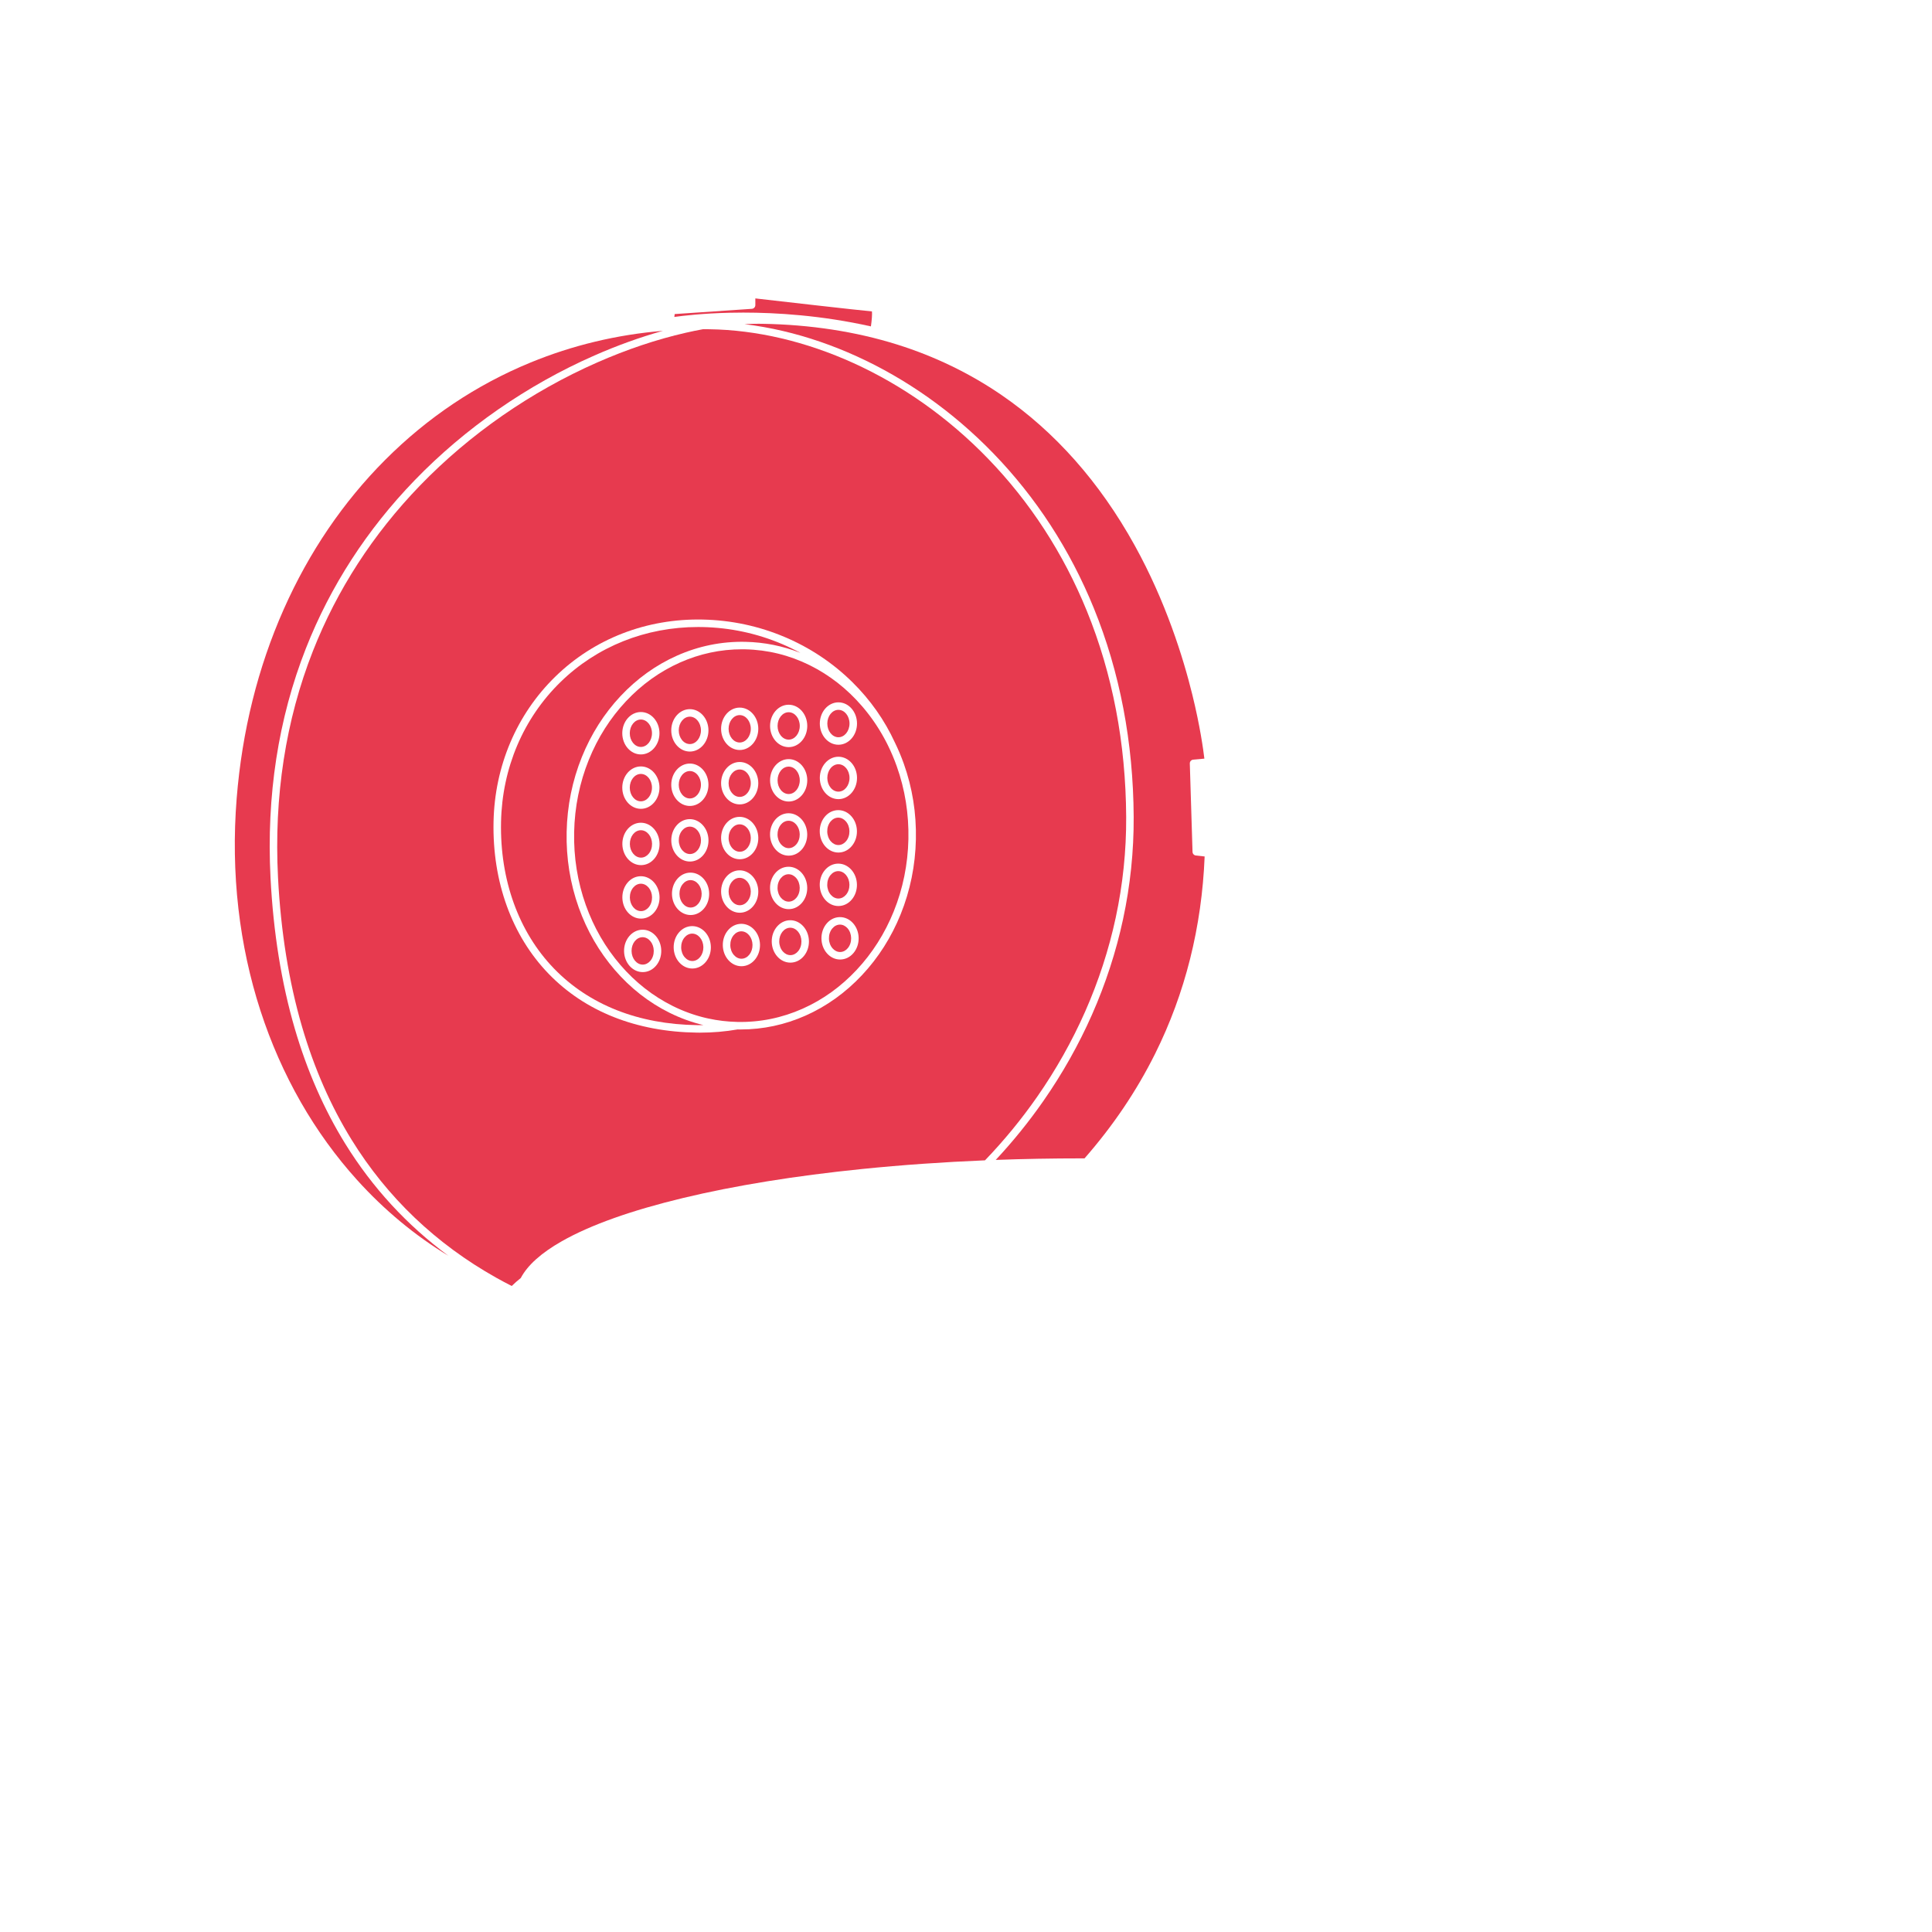
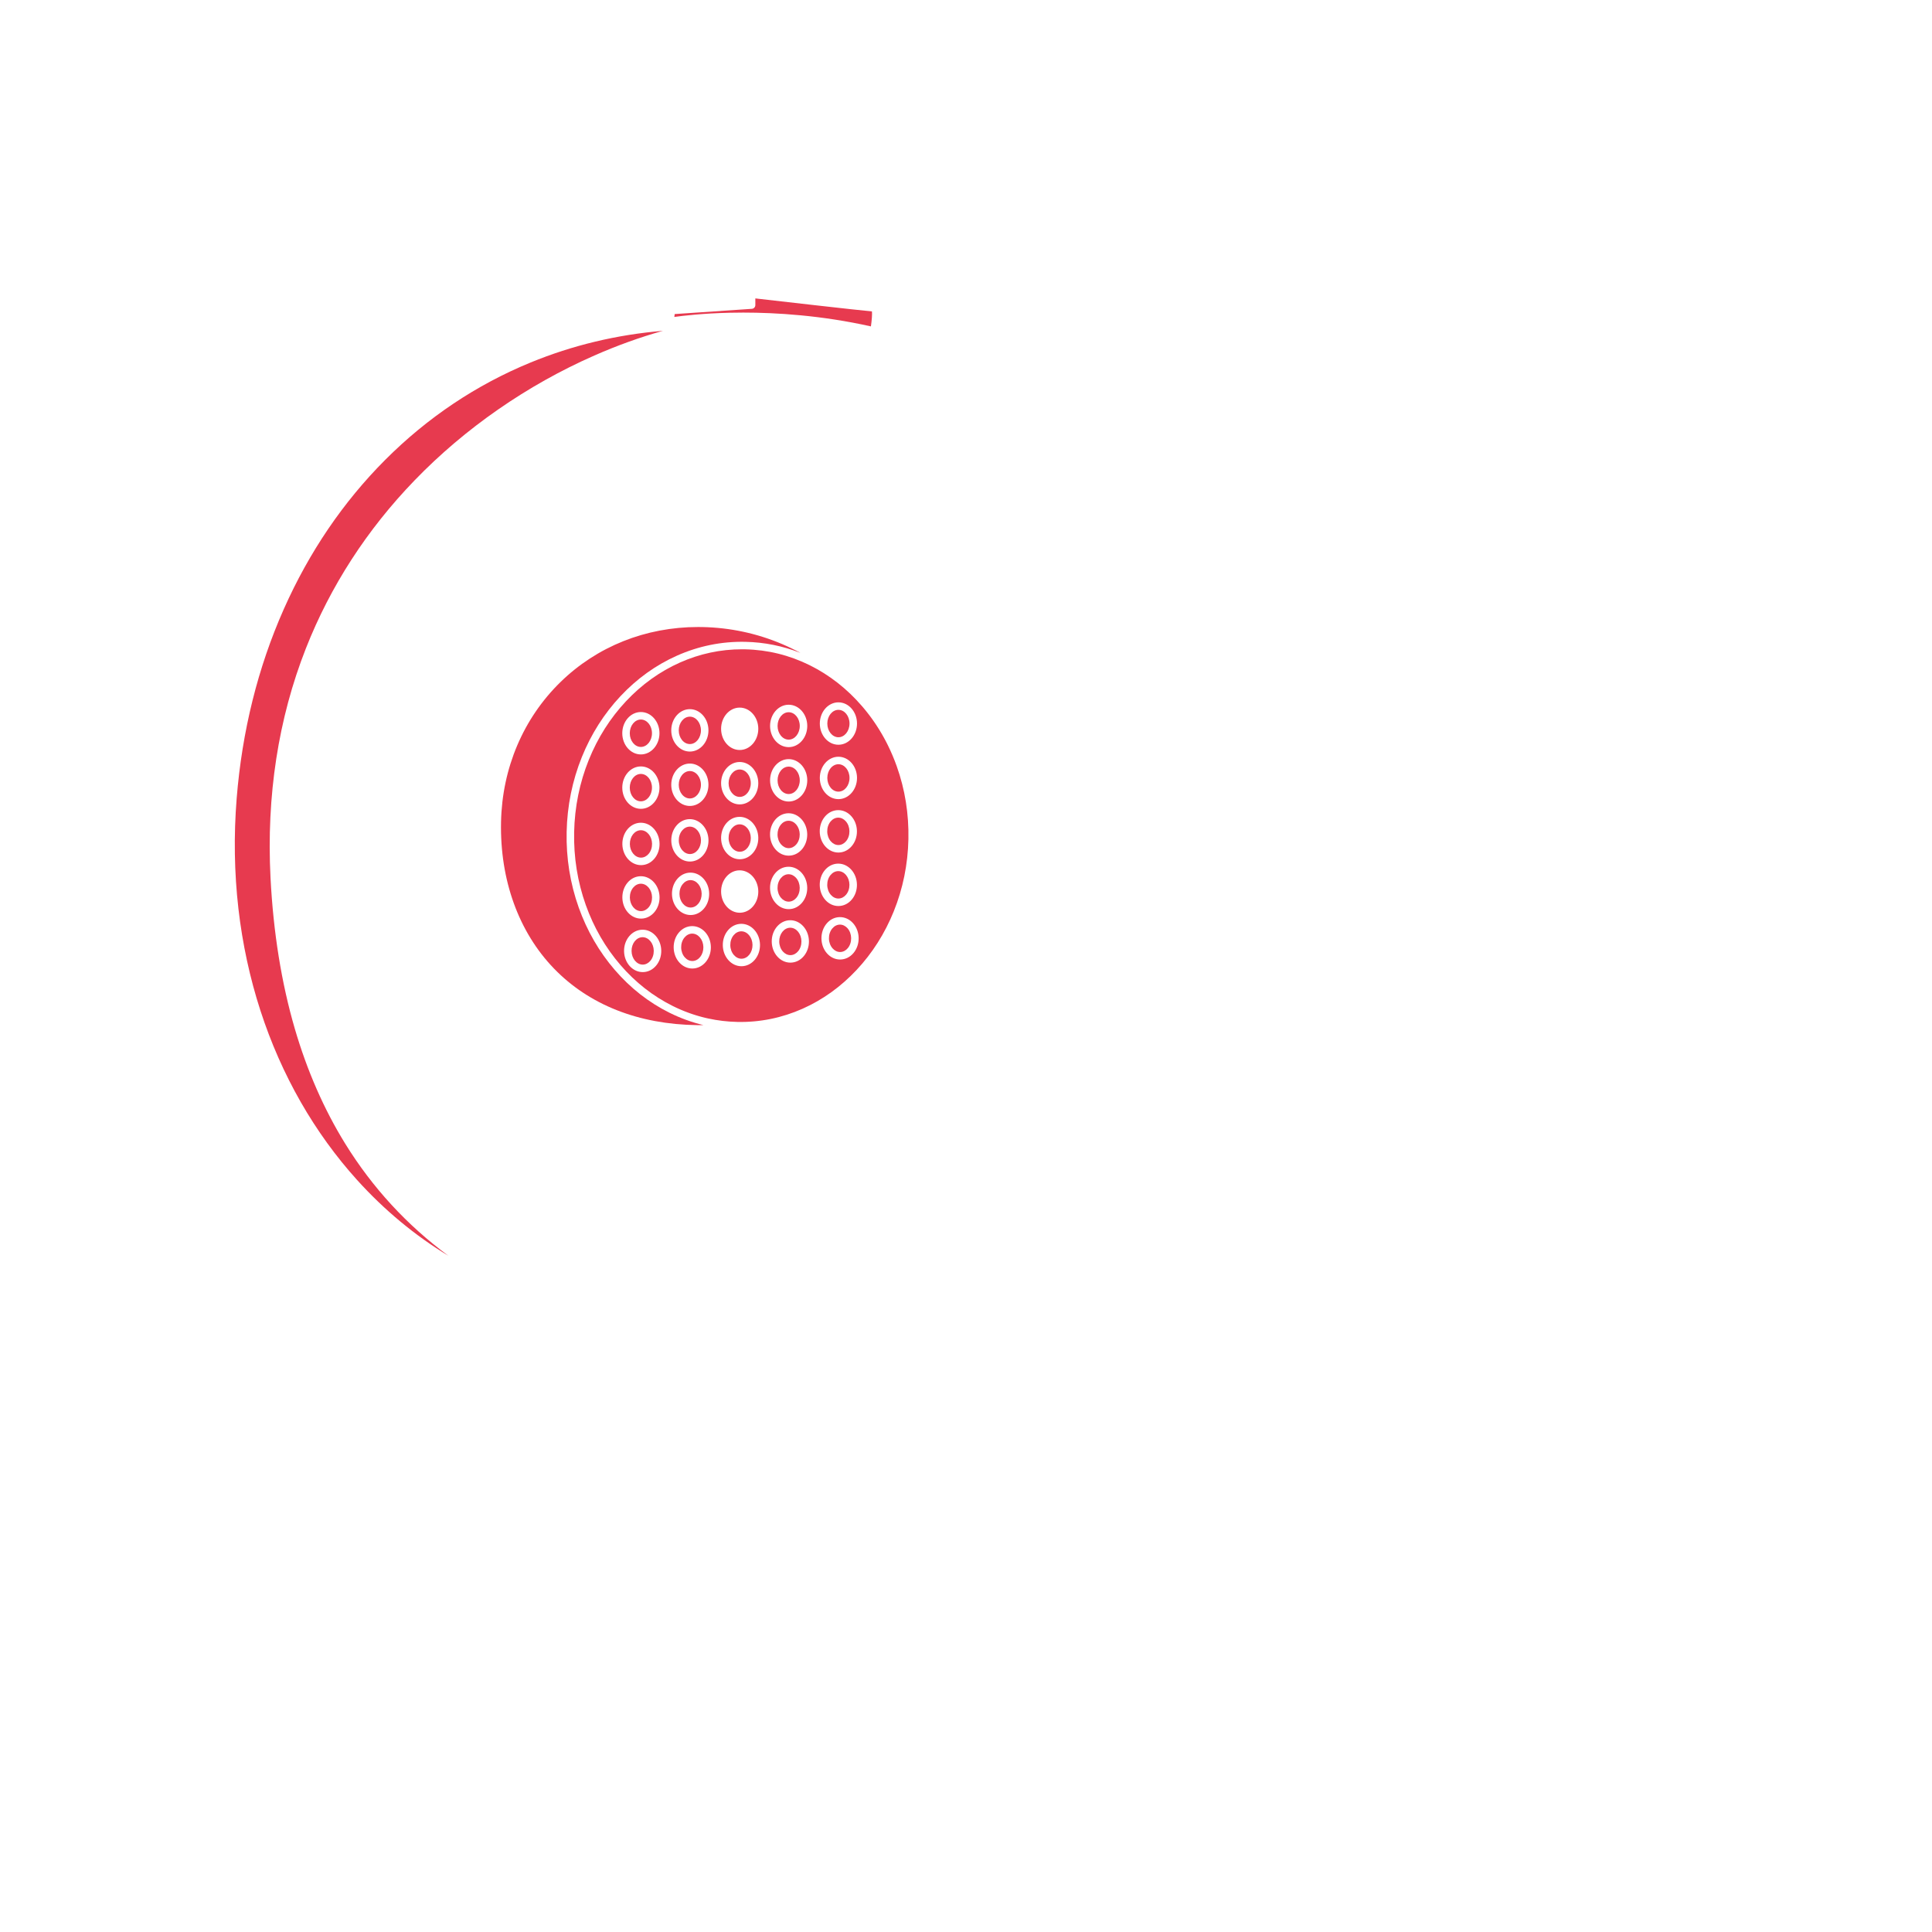
<svg xmlns="http://www.w3.org/2000/svg" version="1.1" id="Deckel_öffnen_und_schließen" x="0px" y="0px" viewBox="0 0 5669.292 5669.292" style="enable-background:new 0 0 5669.292 5669.292;" xml:space="preserve">
  <style type="text/css">
	.st0{fill:#E73A4F;}
</style>
  <g>
    <g>
      <path class="st0" d="M1012.751,3355.635c-61.977-100.363-111.655-213.726-147.655-336.938    c-39.122-133.897-63.099-282.901-71.266-442.874    c-12.281-240.566,22.693-467.193,103.951-673.587    c71.755-182.257,179.023-348.026,318.824-492.704    c147.712-152.865,330.125-279.531,527.517-366.303    c67.275-29.574,134.72-53.845,201.246-72.461    c-135.173,11.276-265.412,42.429-388.644,93.085    c-158.983,65.351-302.429,161.428-426.351,285.562    c-123.296,123.506-223.441,270.918-297.654,438.142    c-75.912,171.052-122.419,357.927-138.229,555.433    c-8.73,109.054-6.993,217.935,5.162,323.617    c11.821,102.773,33.598,203.513,64.728,299.42    c30.535,94.076,70.279,184.178,118.128,267.8    c47.418,82.87,103.055,159.838,165.364,228.765    c79.903,88.388,169.703,162.87,267.953,222.402    C1194.193,3595.268,1092.603,3484.945,1012.751,3355.635z" />
-       <path class="st0" d="M1501.595,3773.632c8.029-7.879,16.881-15.691,26.592-23.429    c19.888-37.577,60.211-73.735,120.591-108.005    c83.891-47.614,203.667-90.3,356.002-126.87    c151.81-36.444,328.524-65.051,525.233-85.024    c116.373-11.817,236.889-20.296,360.414-25.397    c55.848-58.143,107.231-120.718,153.066-186.519    c55.018-78.982,102.348-163.005,140.678-249.734    c39.431-89.222,69.647-182.042,89.811-275.882    c20.895-97.24,31.223-196.705,30.697-295.629    c-1.146-215.979-39.993-419.367-115.461-604.513    c-68.925-169.091-166.731-319.681-290.703-447.586    c-57.918-59.754-121.316-114.072-188.437-161.444    c-65.185-46.007-134.176-85.685-205.056-117.931    c-69.594-31.661-141.104-56.207-212.542-72.958    c-71.04-16.658-141.985-25.603-210.866-26.587    c-6.184-0.089-12.361-0.131-18.529-0.14c-16.73,3.066-33.718,6.548-50.974,10.494    c-84.998,19.434-172.185,48.669-259.138,86.893    c-194.801,85.633-374.804,210.62-520.55,361.451    c-137.78,142.586-243.483,305.925-314.173,485.476    c-80.101,203.455-114.57,426.994-102.45,664.407    c8.08,158.265,31.77,305.569,70.412,437.825    c35.446,121.315,84.317,232.865,145.257,331.548    c104.745,169.622,247.631,305.977,424.688,405.273    C1471.264,3757.821,1486.419,3765.906,1501.595,3773.632z M1448.259,2411.424    c3.421-163.816,67.679-314.96,180.937-425.589    c114.297-111.644,268.06-171.229,432.855-167.791    c83.896,1.752,165.235,19.156,241.756,51.728    c74.292,31.624,140.757,76.072,197.548,132.111    c52.587,51.891,94.41,111.315,124.528,176.848    c9.826,20.051,18.573,40.81,26.209,62.225    c25.161,70.565,37.107,145.199,35.507,221.828    c-1.601,76.63-16.652,150.699-44.738,220.152    c-27.152,67.146-65.283,127.177-113.334,178.427    c-48.128,51.332-103.787,91.273-165.43,118.716    c-60.857,27.092-125.02,40.803-190.859,40.803c-2.971,0-5.945-0.038-8.923-0.093    c-36.147,6.262-72.955,9.419-110.224,9.419c-2.849,0-5.693-0.018-8.548-0.055    c-178.026-2.295-328.688-62.013-435.697-172.698    C1501.967,2745.871,1444.582,2587.468,1448.259,2411.424z" />
-       <path class="st0" d="M2514.134,1045.643c72.13,32.815,142.324,73.183,208.632,119.981    c68.234,48.16,132.68,103.373,191.547,164.107    c125.94,129.936,225.287,282.883,295.278,454.593    c76.533,187.759,115.928,393.901,117.089,612.7    c0.533,100.515-9.96,201.573-31.188,300.367    c-20.479,95.305-51.162,189.562-91.198,280.153    c-38.898,88.018-86.926,173.279-142.747,253.417    c-42.194,60.573-89.024,118.449-139.662,172.718    c82.371-3.006,166.026-4.521,250.644-4.521c3.297,0,6.588,0.01,9.882,0.015    c83.437-95.157,152.884-198.024,207.251-307.23    c88.079-176.921,136.928-371.577,145.252-578.704l-25.76-2.863    c-5.442-0.604-9.611-5.121-9.78-10.595l-7.98-259.382    c-0.179-5.816,4.203-10.766,9.999-11.293l32.738-2.976    c-3.055-25.755-12.568-95.096-35.43-187.983    c-26.794-108.863-77.934-273.283-169.4-438.357    c-102.583-185.135-233.998-333.421-390.596-440.739    c-92.909-63.672-195.869-113.47-306.021-148.012    c-121.295-38.037-254.349-58.52-395.466-60.88    c-3.874-0.064-7.772-0.097-11.695-0.097c-13.32,0-26.939,0.394-40.812,1.138    c37.396,4.553,75.086,11.248,112.793,20.089    C2370.344,988.37,2443.229,1013.386,2514.134,1045.643z" />
      <g>
        <path class="st0" d="M1804.05,2846.21c-45.869-53.211-81.461-114.782-105.786-183.003     c-25.162-70.565-37.108-145.199-35.507-221.828     c1.601-76.63,16.652-150.699,44.738-220.152     c27.152-67.146,65.284-127.177,113.334-178.426     c48.128-51.332,103.787-91.274,165.43-118.716     c63.916-28.453,131.461-42.145,200.795-40.699     c55.785,1.165,110.016,12.087,161.73,32.51     c-17.35-9.423-35.222-18.061-53.594-25.881     c-73.927-31.468-152.521-48.282-233.599-49.976     c-4.354-0.091-8.701-0.136-13.038-0.136c-153.935,0-296.962,57.131-403.985,161.67     c-109.108,106.576-171.014,252.294-174.314,410.31     c-3.553,170.136,51.638,322.945,155.407,430.279     c102.842,106.376,248.132,163.774,420.164,165.992     c6.214,0.078,12.413,0.056,18.6-0.046     c-34.308-8.211-67.743-20.351-100.045-36.379     C1903.936,2941.738,1849.993,2899.507,1804.05,2846.21z" />
        <g>
          <path class="st0" d="M1881.034,2673.604c0.131,0,0.262-0.001,0.394-0.003      c8.359-0.123,16.268-4.191,22.267-11.456c6.425-7.78,9.874-18.161,9.711-29.229      c-0.323-22.008-14.985-39.731-32.767-39.731c-0.131,0-0.262,0.001-0.394,0.003      c-8.36,0.123-16.268,4.191-22.267,11.456      c-6.425,7.78-9.875,18.16-9.711,29.229      C1848.59,2655.88,1863.252,2673.604,1881.034,2673.604z" />
          <path class="st0" d="M1880.596,2351.438c17.961,0,32.573-18.039,32.573-40.212      s-14.612-40.211-32.573-40.211s-32.573,18.038-32.573,40.211      S1862.635,2351.438,1880.596,2351.438z" />
          <ellipse class="st0" cx="2024.309" cy="2302.799" rx="32.573" ry="40.211" />
          <path class="st0" d="M1885.638,2750.134c-0.131,0-0.262,0.001-0.394,0.003      c-17.958,0.265-32.305,18.517-31.979,40.686      c0.324,22.008,14.985,39.731,32.768,39.731c0.131,0,0.262-0.001,0.394-0.003      c8.359-0.123,16.268-4.191,22.267-11.456c6.425-7.78,9.874-18.161,9.711-29.229      C1918.082,2767.858,1903.421,2750.134,1885.638,2750.134z" />
          <path class="st0" d="M2170.572,2338.438c17.961,0,32.573-18.039,32.573-40.212      s-14.612-40.211-32.573-40.211s-32.573,18.038-32.573,40.211      S2152.611,2338.438,2170.572,2338.438z" />
          <path class="st0" d="M2031.212,2739.596c-0.131,0-0.262,0.001-0.394,0.003      c-8.359,0.123-16.268,4.191-22.268,11.456      c-6.425,7.78-9.874,18.161-9.711,29.229      c0.163,11.069,3.915,21.344,10.566,28.933      c6.211,7.086,14.247,10.946,22.594,10.796      c17.959-0.264,32.305-18.515,31.979-40.686      C2063.656,2757.32,2048.994,2739.596,2031.212,2739.596z" />
          <path class="st0" d="M2026.608,2663.066c0.131,0,0.262-0.001,0.394-0.003      c17.958-0.265,32.304-18.517,31.979-40.687      c-0.323-22.007-14.985-39.73-32.768-39.73c-0.131,0-0.262,0.001-0.394,0.003      c-8.359,0.123-16.268,4.191-22.268,11.456      c-6.425,7.78-9.874,18.161-9.711,29.229      C1994.163,2645.342,2008.825,2663.066,2026.608,2663.066z" />
          <path class="st0" d="M2025,2506.103c17.959-0.264,32.305-18.515,31.979-40.686      c-0.323-22.007-14.985-39.73-32.768-39.73c-0.131,0-0.262,0.001-0.394,0.003      c-8.359,0.123-16.268,4.191-22.268,11.456      c-6.425,7.78-9.874,18.161-9.711,29.229      c0.163,11.069,3.915,21.344,10.566,28.933      C2008.617,2502.393,2016.645,2506.216,2025,2506.103z" />
          <path class="st0" d="M2170.392,2418.964c-0.131,0-0.262,0.001-0.394,0.003      c-8.359,0.123-16.268,4.191-22.268,11.456      c-6.425,7.78-9.874,18.161-9.711,29.229      c0.163,11.069,3.915,21.344,10.566,28.933      c6.211,7.086,14.253,10.903,22.594,10.796      c17.959-0.264,32.305-18.515,31.979-40.686      C2202.836,2436.688,2188.174,2418.964,2170.392,2418.964z" />
-           <path class="st0" d="M2170.572,2178.818c17.961,0,32.573-18.038,32.573-40.211      s-14.612-40.212-32.573-40.212s-32.573,18.039-32.573,40.212      S2152.611,2178.818,2170.572,2178.818z" />
          <ellipse class="st0" cx="2314.284" cy="2289.799" rx="32.573" ry="40.211" />
          <path class="st0" d="M2314.365,2488.845c0.13,0,0.259-0.001,0.39-0.003      c8.359-0.123,16.267-4.191,22.267-11.456      c6.425-7.78,9.874-18.161,9.711-29.229      c-0.323-22.008-14.985-39.731-32.768-39.731c-0.131,0-0.262,0.001-0.394,0.003      c-17.958,0.265-32.304,18.516-31.978,40.686      c0.162,11.069,3.915,21.344,10.566,28.932      C2298.274,2485.021,2306.146,2488.845,2314.365,2488.845z" />
          <path class="st0" d="M2314.284,2170.391c17.961,0,32.573-18.039,32.573-40.212      s-14.612-40.211-32.573-40.211s-32.573,18.038-32.573,40.211      S2296.323,2170.391,2314.284,2170.391z" />
          <path class="st0" d="M1880.638,2436.225c-0.131,0-0.262,0.001-0.394,0.003      c-17.958,0.265-32.305,18.517-31.979,40.686      c0.324,22.008,14.985,39.731,32.768,39.731c0.131,0,0.262-0.001,0.394-0.003      c8.359-0.123,16.268-4.191,22.267-11.456c6.425-7.78,9.874-18.161,9.711-29.229      C1913.082,2453.948,1898.421,2436.225,1880.638,2436.225z" />
          <path class="st0" d="M1880.596,2191.818c17.961,0,32.573-18.038,32.573-40.211      s-14.612-40.212-32.573-40.212s-32.573,18.039-32.573,40.212      S1862.635,2191.818,1880.596,2191.818z" />
          <path class="st0" d="M2024.309,2183.391c17.961,0,32.573-18.039,32.573-40.212      s-14.612-40.211-32.573-40.211s-32.573,18.038-32.573,40.211      S2006.348,2183.391,2024.309,2183.391z" />
-           <path class="st0" d="M2170.787,2656.343c0.131,0,0.262-0.001,0.394-0.003      c17.958-0.265,32.304-18.517,31.979-40.687      c-0.323-22.007-14.985-39.73-32.768-39.73c-0.131,0-0.262,0.001-0.394,0.003      c-17.959,0.265-32.305,18.516-31.979,40.686      C2138.343,2638.619,2153.005,2656.343,2170.787,2656.343z" />
          <path class="st0" d="M2460.273,2163.391c17.961,0,32.573-18.039,32.573-40.212      s-14.612-40.211-32.573-40.211s-32.573,18.038-32.573,40.211      S2442.312,2163.391,2460.273,2163.391z" />
          <path class="st0" d="M2460.235,2479.699c0.13,0,0.259-0.001,0.39-0.003      c8.359-0.123,16.268-4.191,22.267-11.456      c6.425-7.78,9.874-18.161,9.711-29.229s-3.915-21.343-10.566-28.932      c-6.113-6.975-13.985-10.799-22.203-10.799c-0.131,0-0.26,0.001-0.391,0.003      c-8.36,0.123-16.269,4.191-22.268,11.456      c-6.425,7.78-9.874,18.16-9.711,29.229      c0.162,11.069,3.915,21.344,10.566,28.932      C2444.143,2475.875,2452.015,2479.699,2460.235,2479.699z" />
          <path class="st0" d="M2631.367,2248.344c-7.377-20.689-15.83-40.738-25.325-60.098      c-0,0-0-0-0-0c-0-0.001-0.001-0.002-0.002-0.004      c-1.178-2.403-2.378-4.792-3.588-7.174c-0.244-0.48-0.489-0.959-0.735-1.438      c-1.105-2.159-2.223-4.31-3.354-6.451c-0.133-0.252-0.264-0.506-0.398-0.757      c-1.29-2.43-2.596-4.849-3.919-7.257c-0.16-0.291-0.323-0.58-0.483-0.87      c-1.142-2.069-2.298-4.129-3.466-6.181c-0.28-0.492-0.56-0.984-0.841-1.476      c-1.313-2.292-2.637-4.575-3.982-6.845c-0.006-0.01-0.012-0.02-0.018-0.03      c-1.383-2.334-2.786-4.655-4.201-6.966c-0.279-0.456-0.562-0.91-0.843-1.365      c-1.153-1.87-2.317-3.732-3.492-5.586c-0.308-0.486-0.614-0.972-0.923-1.457      c-1.441-2.26-2.895-4.51-4.369-6.747c-0.006-0.009-0.011-0.017-0.017-0.026      c-1.431-2.172-2.882-4.329-4.343-6.478c-0.371-0.546-0.744-1.09-1.117-1.634      c-1.209-1.765-2.428-3.521-3.658-5.271c-0.31-0.442-0.618-0.885-0.93-1.326      c-1.513-2.139-3.04-4.268-4.583-6.384c-0.27-0.37-0.545-0.738-0.816-1.107      c-1.281-1.747-2.573-3.486-3.874-5.217c-0.441-0.586-0.882-1.172-1.326-1.756      c-1.336-1.762-2.683-3.516-4.04-5.261c-0.252-0.324-0.5-0.65-0.753-0.973      c-1.592-2.037-3.201-4.06-4.823-6.074c-0.416-0.517-0.837-1.031-1.255-1.546      c-1.259-1.552-2.527-3.097-3.803-4.635c-0.475-0.573-0.95-1.146-1.428-1.717      c-1.661-1.984-3.332-3.961-5.022-5.922      c-44.018-51.062-95.644-91.495-153.445-120.176      c-59.749-29.647-123.54-45.379-189.601-46.759      c-3.157-0.066-6.316-0.099-9.466-0.099c-62.748,0-123.899,13.071-181.923,38.901      c-58.948,26.242-112.217,64.484-158.328,113.664      c-46.188,49.263-82.857,107.006-108.988,171.627      c-27.08,66.966-41.594,138.415-43.138,212.363s9.974,145.941,34.234,213.98      c23.411,65.654,57.637,124.879,101.728,176.027      c44.017,51.062,95.643,91.496,153.444,120.177      c1.862,0.924,3.727,1.834,5.597,2.731c0.716,0.344,1.435,0.675,2.152,1.015      c1.152,0.546,2.304,1.095,3.459,1.631c0.971,0.45,1.946,0.886,2.919,1.329      c0.906,0.412,1.811,0.831,2.719,1.237c1.048,0.469,2.1,0.923,3.151,1.384      c0.836,0.366,1.671,0.74,2.508,1.101c1.172,0.505,2.348,0.996,3.523,1.491      c0.717,0.302,1.431,0.611,2.149,0.908c1.249,0.518,2.501,1.022,3.753,1.529      c0.65,0.263,1.297,0.532,1.947,0.792c1.334,0.533,2.673,1.051,4.01,1.57      c0.568,0.22,1.134,0.448,1.703,0.666c1.423,0.546,2.849,1.077,4.276,1.608      c0.487,0.181,0.972,0.368,1.459,0.547c1.484,0.546,2.973,1.078,4.461,1.608      c0.432,0.154,0.863,0.313,1.295,0.466c1.563,0.551,3.129,1.088,4.697,1.621      c0.358,0.122,0.715,0.249,1.073,0.37c1.619,0.546,3.242,1.078,4.866,1.605      c0.31,0.101,0.618,0.206,0.928,0.305c1.671,0.539,3.346,1.063,5.023,1.581      c0.263,0.082,0.526,0.167,0.789,0.248c1.723,0.529,3.449,1.044,5.176,1.552      c0.218,0.064,0.436,0.131,0.654,0.195c1.783,0.521,3.569,1.028,5.357,1.526      c0.163,0.045,0.325,0.093,0.488,0.138c1.825,0.506,3.653,0.999,5.484,1.481      c0.128,0.034,0.256,0.07,0.384,0.103c1.866,0.49,3.736,0.966,5.608,1.432      c0.092,0.023,0.184,0.047,0.277,0.07c1.903,0.472,3.81,0.93,5.719,1.376      c0.062,0.014,0.123,0.03,0.185,0.044c1.954,0.456,3.911,0.898,5.871,1.328      c0.015,0.003,0.029,0.007,0.044,0.01c28.09,6.15,56.773,9.552,85.897,10.16      c66.051,1.379,130.453-11.676,191.389-38.802      c58.948-26.242,112.217-64.484,158.327-113.665      c46.188-49.263,82.857-107.006,108.988-171.626      c27.08-66.967,41.594-138.416,43.139-212.364      C2667.146,2388.376,2655.628,2316.383,2631.367,2248.344z M2314.284,2067.968      c30.092,0,54.573,27.907,54.573,62.211s-24.481,62.212-54.573,62.212      s-54.573-27.908-54.573-62.212S2284.193,2067.968,2314.284,2067.968z       M2314.284,2227.588c30.092,0,54.573,27.908,54.573,62.211      s-24.481,62.211-54.573,62.211s-54.573-27.908-54.573-62.211      S2284.193,2227.588,2314.284,2227.588z M2313.248,2386.43      c0.237-0.003,0.478-0.005,0.714-0.005c29.77,0,54.268,27.378,54.769,61.407      c0.239,16.287-4.997,31.758-14.746,43.562      c-10.174,12.32-23.991,19.226-38.907,19.445      c-0.242,0.003-0.487,0.005-0.729,0.005c-14.644,0-28.372-6.479-38.732-18.298      c-10.091-11.514-15.78-26.823-16.02-43.11      C2259.092,2415.138,2283.159,2386.873,2313.248,2386.43z M2170.572,2076.395      c30.092,0,54.573,27.908,54.573,62.212s-24.481,62.211-54.573,62.211      s-54.573-27.907-54.573-62.211S2140.48,2076.395,2170.572,2076.395z       M2225.157,2458.371v0.001c0.503,34.299-23.565,62.563-53.654,63.006      c-0.243,0.003-0.488,0.005-0.731,0.005c-14.642,0-28.369-6.479-38.729-18.298      c-10.091-11.513-15.78-26.823-16.021-43.109      c-0.239-16.287,4.997-31.757,14.746-43.562      c10.175-12.32,23.992-19.226,38.908-19.445      c0.236-0.003,0.478-0.005,0.714-0.005      C2200.158,2396.964,2224.656,2424.342,2225.157,2458.371z M2024.309,2080.968      c30.092,0,54.573,27.907,54.573,62.211s-24.481,62.212-54.573,62.212      s-54.573-27.908-54.573-62.212S1994.217,2080.968,2024.309,2080.968z       M1880.596,2089.395c30.092,0,54.573,27.908,54.573,62.212      s-24.481,62.211-54.573,62.211s-54.573-27.907-54.573-62.211      S1850.504,2089.395,1880.596,2089.395z M1935.404,2475.632      c0.239,16.287-4.998,31.758-14.746,43.562      c-10.174,12.32-23.992,19.226-38.907,19.445      c-0.237,0.003-0.478,0.005-0.714,0.005      c-29.77,0.003-54.268-27.378-54.769-61.407      c-0.504-34.3,23.565-62.564,53.653-63.008      c0.237-0.003,0.478-0.005,0.714-0.005      C1910.405,2414.225,1934.904,2441.603,1935.404,2475.632z M1880.596,2249.015      c30.092,0,54.573,27.907,54.573,62.211s-24.481,62.212-54.573,62.212      s-54.573-27.908-54.573-62.212S1850.504,2249.015,1880.596,2249.015z       M1841.014,2590.635c10.174-12.32,23.992-19.226,38.907-19.445      c0.237-0.003,0.478-0.005,0.714-0.005c29.77,0,54.268,27.378,54.768,61.407      c0.239,16.286-4.998,31.757-14.746,43.562      c-10.174,12.32-23.992,19.226-38.907,19.445      c-0.237,0.003-0.478,0.005-0.714,0.005      c-29.77,0.003-54.268-27.378-54.769-61.407      C1826.029,2617.909,1831.266,2602.439,1841.014,2590.635z M1925.658,2833.104      c-10.174,12.32-23.992,19.226-38.907,19.445      c-0.237,0.003-0.478,0.005-0.714,0.005      c-29.77,0.003-54.268-27.378-54.769-61.407      c-0.504-34.3,23.565-62.564,53.653-63.008      c30.109-0.416,54.979,27.103,55.482,61.402      C1940.643,2805.828,1935.406,2821.299,1925.658,2833.104z M2024.309,2240.588      c30.092,0,54.573,27.908,54.573,62.211s-24.481,62.211-54.573,62.211      s-54.573-27.908-54.573-62.211S1994.217,2240.588,2024.309,2240.588z       M1984.588,2423.137c10.175-12.32,23.992-19.226,38.908-19.445      c30.052-0.408,54.977,27.103,55.481,61.402v0.001      c0.503,34.299-23.565,62.563-53.654,63.006      c-0.243,0.003-0.488,0.005-0.731,0.005c-14.642,0-28.37-6.479-38.729-18.298      c-10.092-11.513-15.78-26.823-16.021-43.109      C1969.603,2450.411,1974.839,2434.942,1984.588,2423.137z M1971.842,2623.658      c-0.239-16.287,4.997-31.758,14.746-43.562      c10.175-12.32,23.992-19.226,38.908-19.445      c0.236-0.003,0.478-0.005,0.714-0.005c29.769,0,54.267,27.378,54.768,61.407      v0.001c0.503,34.299-23.565,62.563-53.653,63.007      c-0.237,0.003-0.478,0.005-0.714,0.005      C1996.841,2685.066,1972.343,2657.688,1971.842,2623.658z M2085.978,2779.004      c0.503,34.299-23.565,62.563-53.654,63.006      c-0.243,0.003-0.488,0.005-0.731,0.005c-14.642,0-28.37-6.479-38.729-18.298      c-10.092-11.513-15.78-26.823-16.021-43.109      c-0.239-16.287,4.997-31.757,14.746-43.562      c10.175-12.32,23.992-19.226,38.908-19.445      c0.236-0.003,0.478-0.005,0.714-0.005c29.769,0,54.267,27.378,54.768,61.407      V2779.004z M2170.572,2236.015c30.092,0,54.573,27.907,54.573,62.211      s-24.481,62.212-54.573,62.212s-54.573-27.908-54.573-62.212      S2140.48,2236.015,2170.572,2236.015z M2169.675,2553.928      c30.082-0.461,54.978,27.103,55.482,61.402v0.001      c0.503,34.299-23.565,62.563-53.653,63.007      c-0.237,0.003-0.478,0.005-0.714,0.005c-29.77,0-54.268-27.378-54.769-61.407      C2115.518,2582.636,2139.586,2554.371,2169.675,2553.928z M2230.157,2772.281      c0.503,34.299-23.565,62.563-53.654,63.006      c-0.243,0.003-0.488,0.005-0.731,0.005c-14.642,0-28.369-6.479-38.729-18.298      c-10.091-11.513-15.78-26.822-16.021-43.108      c-0.239-16.287,4.997-31.758,14.746-43.562      c10.175-12.32,23.992-19.226,38.908-19.445      c0.236-0.003,0.478-0.005,0.714-0.005c29.769,0,54.267,27.378,54.768,61.407      V2772.281z M2274.342,2562.835c10.174-12.32,23.991-19.226,38.907-19.445      c14.901-0.207,28.93,6.277,39.461,18.293      c10.092,11.513,15.78,26.823,16.021,43.109      c0.239,16.286-4.997,31.757-14.746,43.562      c-10.174,12.32-23.991,19.226-38.907,19.445      c-0.242,0.003-0.487,0.005-0.729,0.005      c-14.644,0.001-28.372-6.479-38.732-18.298      c-10.091-11.514-15.78-26.823-16.02-43.11      C2259.357,2590.11,2264.593,2574.639,2274.342,2562.835z M2358.985,2805.304      c-10.174,12.32-23.991,19.226-38.907,19.445      c-0.242,0.003-0.487,0.005-0.729,0.005c-14.644,0-28.372-6.479-38.732-18.298      c-10.091-11.514-15.78-26.823-16.02-43.11      c-0.504-34.299,23.563-62.563,53.652-63.007      c30.05-0.438,54.978,27.103,55.482,61.402      C2373.97,2778.029,2368.734,2793.499,2358.985,2805.304z M2460.273,2060.968      c30.092,0,54.573,27.907,54.573,62.211s-24.481,62.212-54.573,62.212      s-54.573-27.908-54.573-62.212S2430.181,2060.968,2460.273,2060.968z       M2460.273,2220.588c30.092,0,54.573,27.908,54.573,62.211      s-24.481,62.211-54.573,62.211s-54.573-27.908-54.573-62.211      S2430.181,2220.588,2460.273,2220.588z M2420.211,2396.731      c10.174-12.32,23.991-19.226,38.907-19.445      c0.243-0.003,0.488-0.005,0.731-0.005c14.642,0,28.37,6.479,38.729,18.298      c10.092,11.513,15.78,26.822,16.021,43.108      c0.239,16.287-4.997,31.758-14.745,43.562      c-10.175,12.32-23.992,19.226-38.908,19.445      c-0.242,0.003-0.487,0.005-0.729,0.005c-14.644,0-28.372-6.479-38.732-18.298      c-10.091-11.514-15.78-26.823-16.02-43.11      C2405.226,2424.005,2410.462,2408.534,2420.211,2396.731z M2420.21,2553.69      c10.175-12.32,23.992-19.226,38.908-19.445      c0.236-0.003,0.478-0.005,0.714-0.005c29.769,0,54.267,27.378,54.768,61.407      c0.239,16.287-4.997,31.758-14.746,43.562      c-10.174,12.32-23.991,19.226-38.907,19.445      c-0.243,0.003-0.488,0.005-0.731,0.005c-14.642,0-28.37-6.479-38.73-18.297      c-10.091-11.514-15.78-26.823-16.02-43.11      C2405.226,2580.965,2410.462,2565.494,2420.21,2553.69z M2504.855,2796.158      c-10.175,12.32-23.992,19.226-38.908,19.445      c-0.242,0.003-0.487,0.005-0.729,0.005c-14.644,0-28.372-6.479-38.732-18.298      c-10.091-11.514-15.78-26.823-16.02-43.11      c-0.239-16.286,4.997-31.757,14.746-43.561      c10.174-12.32,23.991-19.226,38.907-19.445      c14.912-0.18,28.929,6.277,39.461,18.293      c10.092,11.513,15.78,26.822,16.021,43.108      C2519.839,2768.883,2514.603,2784.354,2504.855,2796.158z" />
          <path class="st0" d="M2318.965,2722.334c-0.131,0-0.262,0.001-0.394,0.003      c-17.958,0.265-32.304,18.516-31.978,40.686      c0.162,11.069,3.915,21.344,10.566,28.932      c6.113,6.976,13.985,10.8,22.205,10.8c0.13,0,0.259-0.001,0.39-0.003      c8.359-0.123,16.267-4.191,22.267-11.456      c6.425-7.78,9.874-18.161,9.711-29.229      C2351.409,2740.058,2336.747,2722.334,2318.965,2722.334z" />
          <ellipse class="st0" cx="2460.273" cy="2282.799" rx="32.573" ry="40.211" />
          <path class="st0" d="M2314.365,2645.804c0.13,0,0.259-0.001,0.39-0.003      c8.359-0.123,16.267-4.191,22.267-11.456      c6.425-7.78,9.874-18.161,9.711-29.229      c-0.163-11.069-3.915-21.344-10.566-28.933      c-6.113-6.975-13.985-10.799-22.203-10.799c-0.131,0-0.26,0.001-0.391,0.003      c-8.36,0.123-16.269,4.191-22.268,11.456      c-6.425,7.78-9.874,18.16-9.711,29.229      c0.162,11.069,3.915,21.344,10.566,28.932      C2298.274,2641.98,2306.146,2645.804,2314.365,2645.804z" />
          <path class="st0" d="M2460.623,2636.656c8.36-0.123,16.269-4.191,22.268-11.456      c6.425-7.78,9.874-18.16,9.711-29.229      c-0.323-22.008-14.985-39.731-32.768-39.731c-0.131,0-0.262,0.001-0.394,0.003      c-8.359,0.123-16.268,4.191-22.267,11.456      c-6.425,7.78-9.874,18.161-9.711,29.229      c0.162,11.069,3.915,21.344,10.565,28.932      C2444.24,2632.946,2452.3,2636.804,2460.623,2636.656z" />
          <path class="st0" d="M2464.832,2713.19c-0.131,0-0.26,0.001-0.391,0.003      c-8.36,0.123-16.269,4.191-22.268,11.456      c-6.425,7.78-9.874,18.16-9.711,29.229      c0.162,11.069,3.915,21.344,10.566,28.932      c6.113,6.976,13.985,10.8,22.205,10.8c0.13,0,0.259-0.001,0.39-0.003      c8.359-0.123,16.268-4.191,22.267-11.456      c6.425-7.78,9.874-18.161,9.711-29.229s-3.915-21.343-10.566-28.932      C2480.922,2717.014,2473.05,2713.19,2464.832,2713.19z" />
          <path class="st0" d="M2175.392,2732.873c-0.131,0-0.262,0.001-0.394,0.003      c-8.359,0.123-16.268,4.191-22.268,11.456      c-6.425,7.78-9.874,18.161-9.711,29.229s3.915,21.343,10.566,28.932      c6.211,7.086,14.237,10.94,22.594,10.796      c17.959-0.264,32.305-18.515,31.979-40.686      C2207.836,2750.597,2193.174,2732.873,2175.392,2732.873z" />
        </g>
      </g>
    </g>
    <path class="st0" d="M2216.478,895.266c0,5.786-4.483,10.583-10.256,10.975l-226.393,15.349   l-1.059,8.465c25.569-3.635,83.242-10.522,163.604-12.365   c12.134-0.278,25.093-0.441,38.776-0.441c96.385,0,229.444,8.056,374.472,40.506   c2.699-18.547,3.929-36.139,3.056-43.936c-41.806-3.74-278.884-30.875-342.201-38.142   V895.266z" />
  </g>
</svg>